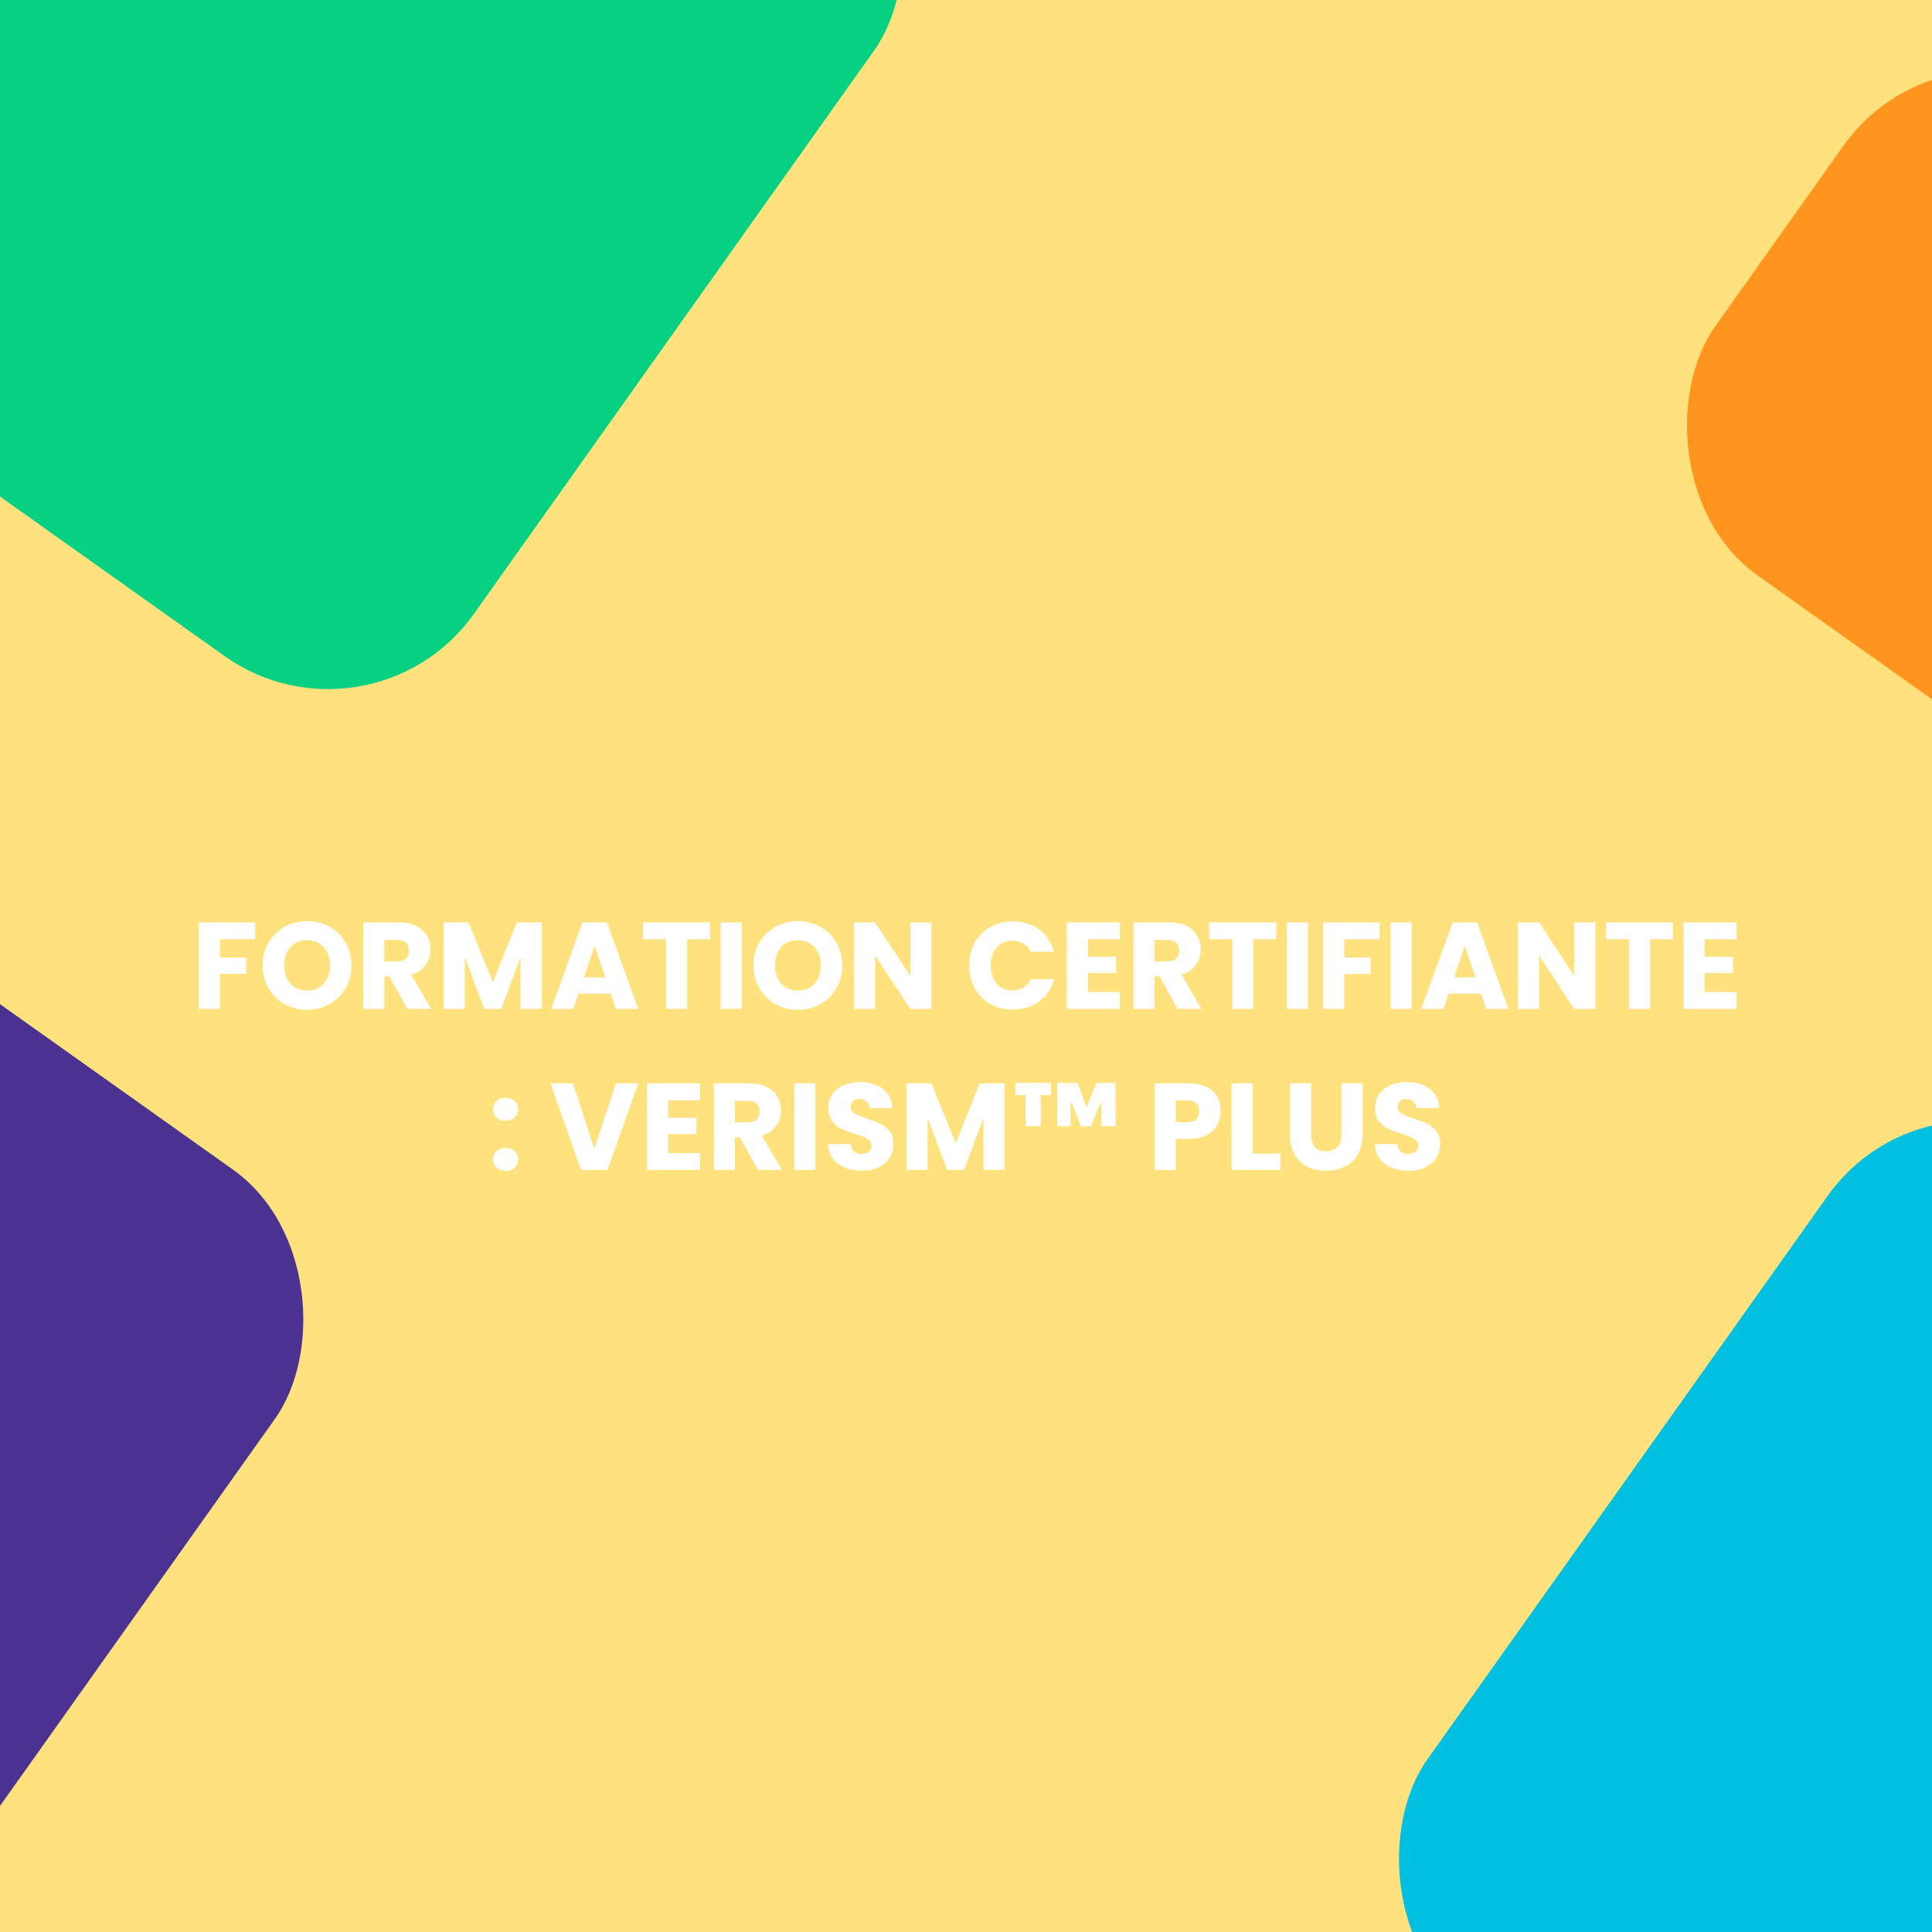
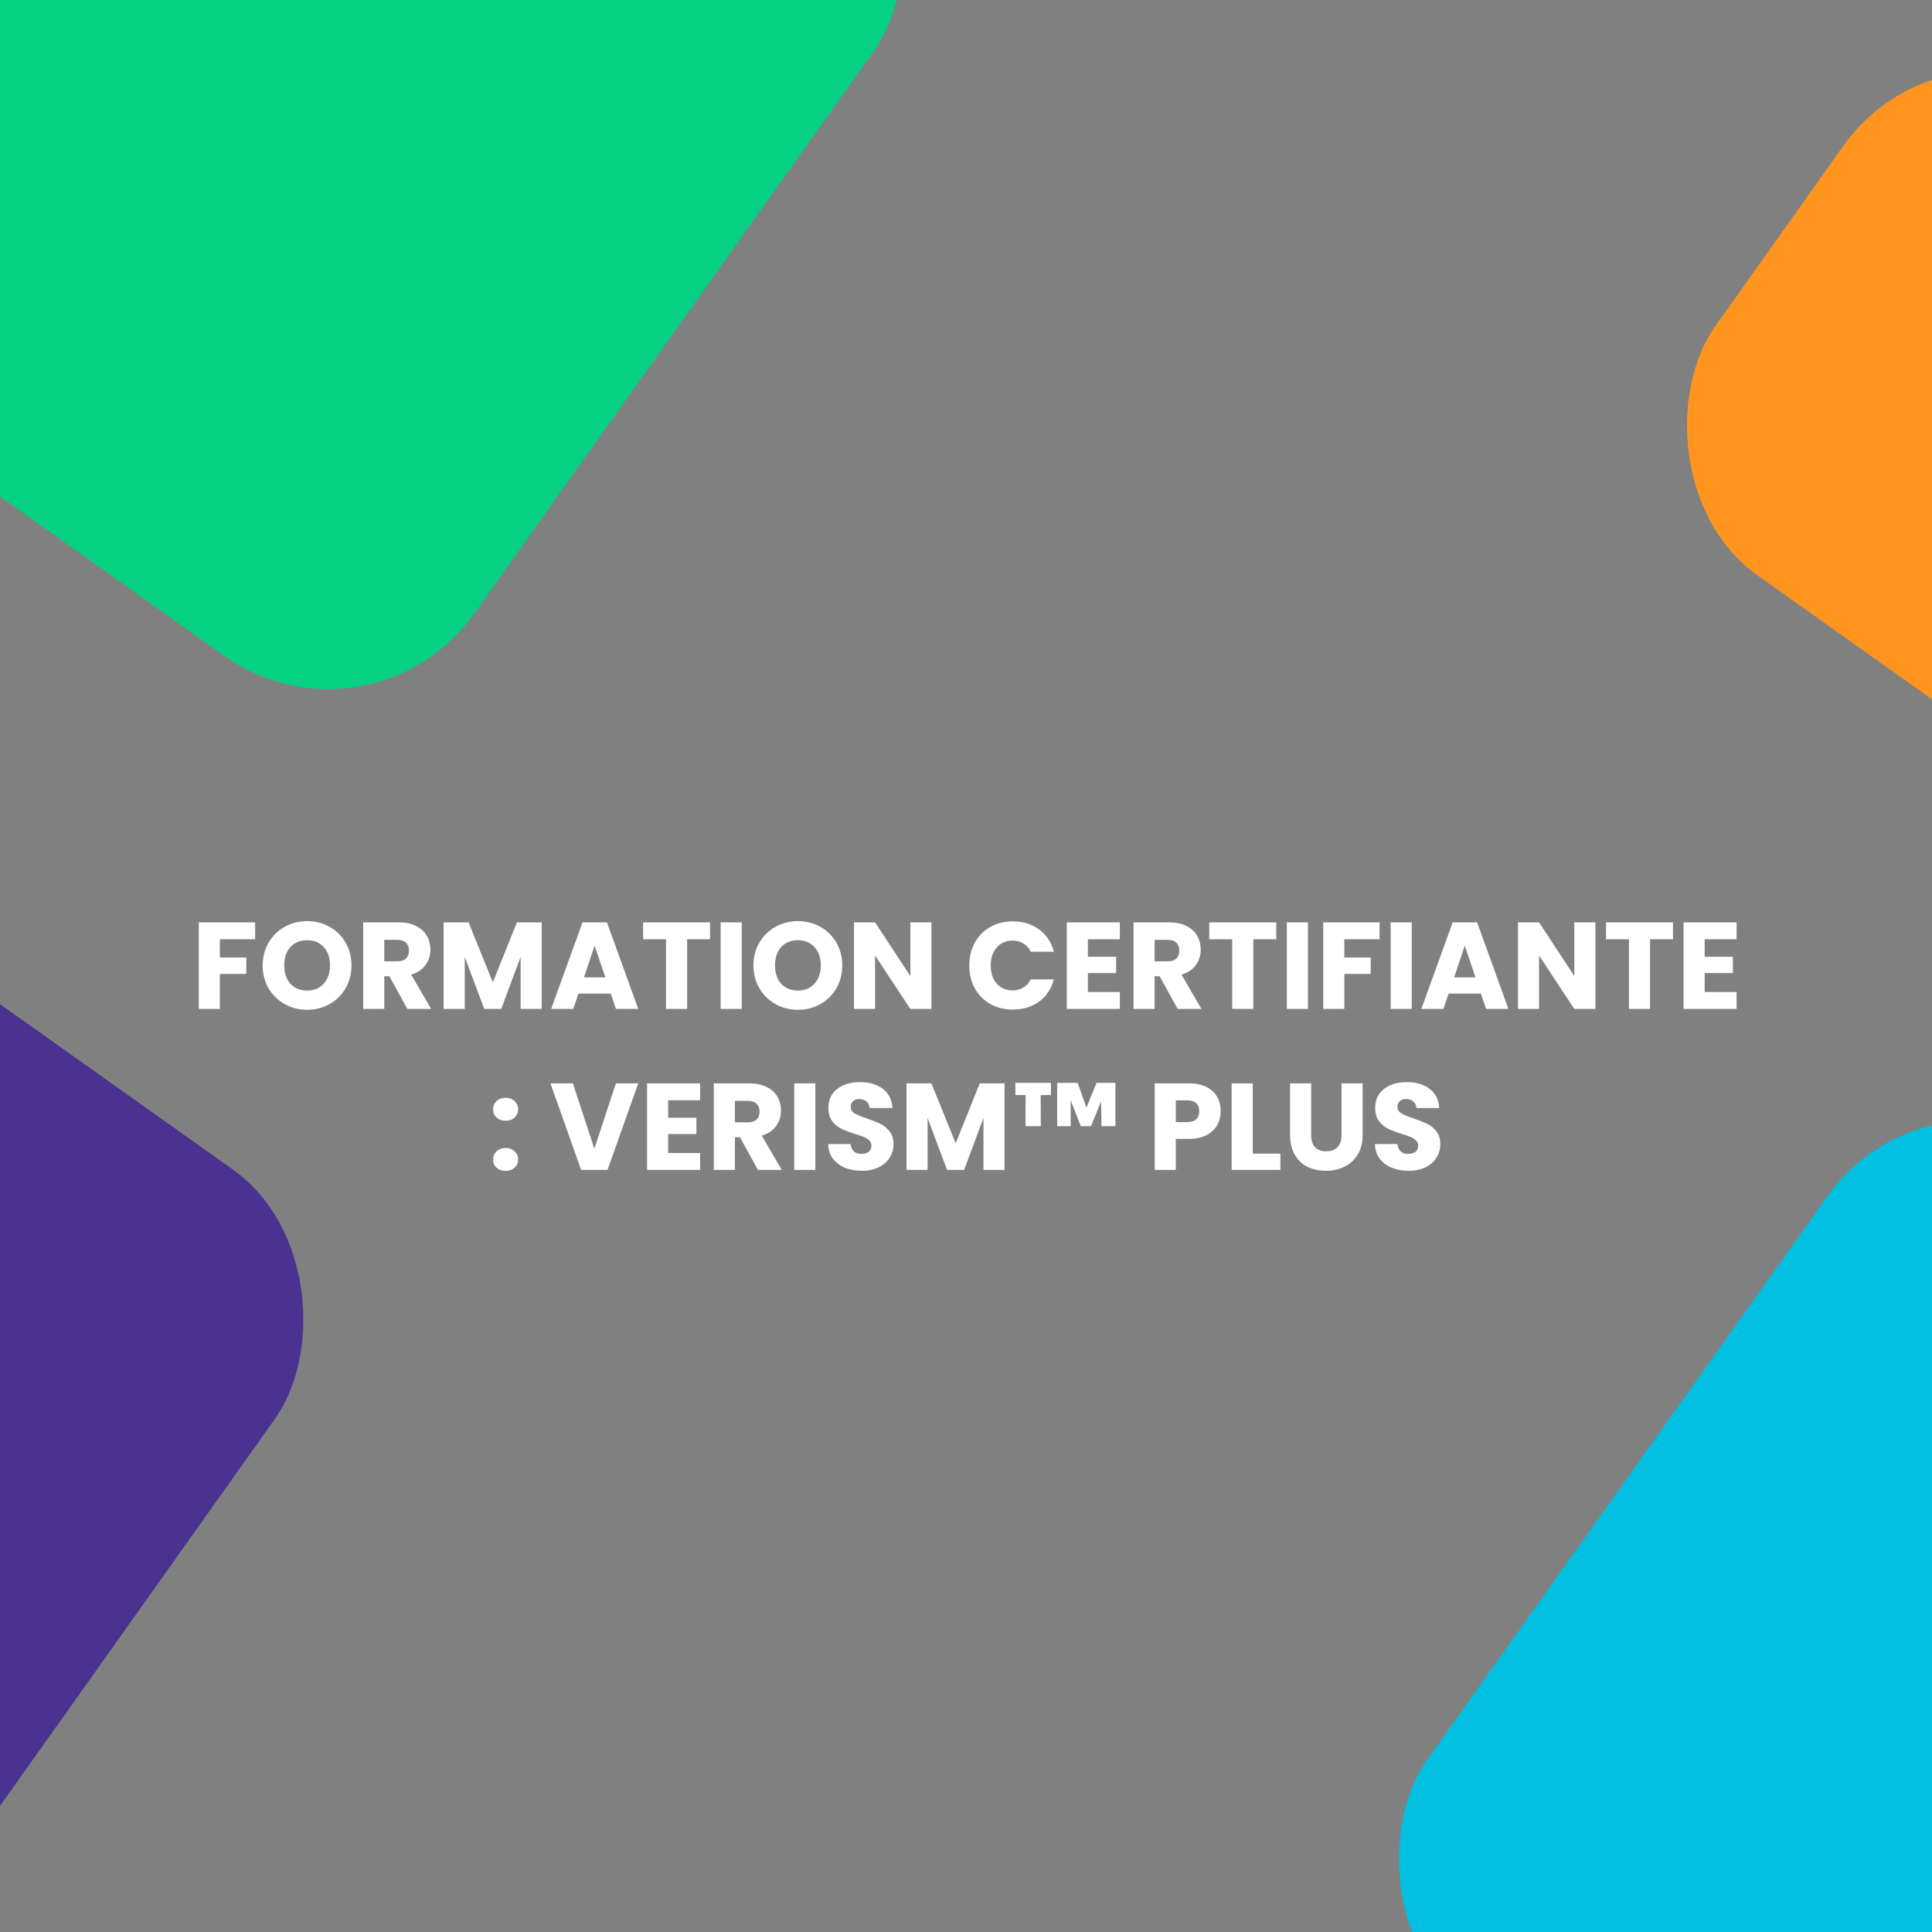
<svg xmlns="http://www.w3.org/2000/svg" width="1080" height="1080" viewBox="0 0 1080 1080" fill="none">
  <rect x="0" y="0" width="1080" height="1080" fill="#808080" stroke="none" />
  <g clip-path="url(#clip0_2344_1914)">
-     <rect width="1080" height="1080" fill="#FFE27D" />
    <rect x="1079.57" y="587" width="437.959" height="586.349" rx="100" transform="rotate(35.389 1079.57 587)" fill="#00BFE0" />
    <rect x="189.57" y="-307" width="437.959" height="586.349" rx="100" transform="rotate(35.389 189.57 -307)" fill="#06D182" />
    <rect x="-145.43" y="458" width="437.959" height="586.349" rx="100" transform="rotate(35.389 -145.43 458)" fill="#4B3290" />
    <rect x="1088.38" width="437.959" height="323.555" rx="100" transform="rotate(35.389 1088.38 0)" fill="#FF951E" />
-     <path d="M142.635 515.603V525.048H122.917V535.251H137.671V544.421H122.917V564H111.128V515.603H142.635ZM171.719 564.483C167.169 564.483 162.987 563.425 159.172 561.311C155.403 559.197 152.393 556.256 150.141 552.487C147.935 548.672 146.831 544.398 146.831 539.664C146.831 534.93 147.935 530.678 150.141 526.909C152.393 523.141 155.403 520.199 159.172 518.085C162.987 515.971 167.169 514.913 171.719 514.913C176.27 514.913 180.429 515.971 184.198 518.085C188.013 520.199 191 523.141 193.16 526.909C195.366 530.678 196.47 534.93 196.47 539.664C196.47 544.398 195.366 548.672 193.16 552.487C190.954 556.256 187.967 559.197 184.198 561.311C180.429 563.425 176.27 564.483 171.719 564.483ZM171.719 553.728C175.58 553.728 178.66 552.441 180.958 549.867C183.302 547.293 184.474 543.892 184.474 539.664C184.474 535.389 183.302 531.988 180.958 529.46C178.66 526.886 175.58 525.599 171.719 525.599C167.813 525.599 164.687 526.863 162.343 529.391C160.045 531.919 158.896 535.343 158.896 539.664C158.896 543.938 160.045 547.362 162.343 549.936C164.687 552.464 167.813 553.728 171.719 553.728ZM227.709 564L217.644 545.73H214.817V564H203.028V515.603H222.814C226.629 515.603 229.869 516.269 232.535 517.602C235.247 518.935 237.269 520.774 238.602 523.118C239.935 525.416 240.601 527.989 240.601 530.839C240.601 534.056 239.682 536.929 237.844 539.457C236.051 541.985 233.385 543.777 229.846 544.834L241.015 564H227.709ZM214.817 537.388H222.125C224.285 537.388 225.894 536.86 226.951 535.803C228.054 534.746 228.606 533.252 228.606 531.322C228.606 529.483 228.054 528.035 226.951 526.978C225.894 525.921 224.285 525.393 222.125 525.393H214.817V537.388ZM302.811 515.603V564H291.021V534.976L280.198 564H270.684L259.791 534.907V564H248.002V515.603H261.928L275.51 549.109L288.953 515.603H302.811ZM341.416 555.451H323.353L320.457 564H308.117L325.628 515.603H339.279L356.79 564H344.311L341.416 555.451ZM338.382 546.351L332.384 528.633L326.455 546.351H338.382ZM396.935 515.603V525.048H384.112V564H372.323V525.048H359.499V515.603H396.935ZM414.64 515.603V564H402.851V515.603H414.64ZM446.072 564.483C441.522 564.483 437.34 563.425 433.525 561.311C429.756 559.197 426.746 556.256 424.494 552.487C422.288 548.672 421.185 544.398 421.185 539.664C421.185 534.93 422.288 530.678 424.494 526.909C426.746 523.141 429.756 520.199 433.525 518.085C437.34 515.971 441.522 514.913 446.072 514.913C450.623 514.913 454.782 515.971 458.551 518.085C462.366 520.199 465.353 523.141 467.513 526.909C469.72 530.678 470.823 534.93 470.823 539.664C470.823 544.398 469.72 548.672 467.513 552.487C465.307 556.256 462.32 559.197 458.551 561.311C454.782 563.425 450.623 564.483 446.072 564.483ZM446.072 553.728C449.933 553.728 453.013 552.441 455.311 549.867C457.655 547.293 458.827 543.892 458.827 539.664C458.827 535.389 457.655 531.988 455.311 529.46C453.013 526.886 449.933 525.599 446.072 525.599C442.166 525.599 439.04 526.863 436.696 529.391C434.398 531.919 433.249 535.343 433.249 539.664C433.249 543.938 434.398 547.362 436.696 549.936C439.04 552.464 442.166 553.728 446.072 553.728ZM520.677 564H508.888L489.17 534.148V564H477.381V515.603H489.17L508.888 545.593V515.603H520.677V564ZM541.833 539.733C541.833 534.953 542.867 530.701 544.935 526.978C547.003 523.209 549.876 520.291 553.553 518.223C557.275 516.108 561.481 515.051 566.169 515.051C571.914 515.051 576.832 516.568 580.922 519.602C585.013 522.635 587.748 526.771 589.127 532.011H576.165C575.2 529.989 573.821 528.449 572.029 527.392C570.282 526.335 568.283 525.806 566.031 525.806C562.4 525.806 559.459 527.07 557.207 529.598C554.954 532.126 553.828 535.504 553.828 539.733C553.828 543.961 554.954 547.339 557.207 549.867C559.459 552.395 562.4 553.659 566.031 553.659C568.283 553.659 570.282 553.13 572.029 552.073C573.821 551.016 575.2 549.476 576.165 547.454H589.127C587.748 552.694 585.013 556.83 580.922 559.863C576.832 562.851 571.914 564.345 566.169 564.345C561.481 564.345 557.275 563.311 553.553 561.242C549.876 559.128 547.003 556.21 544.935 552.487C542.867 548.764 541.833 544.512 541.833 539.733ZM608.135 525.048V534.838H623.923V543.938H608.135V554.555H625.991V564H596.346V515.603H625.991V525.048H608.135ZM658.326 564L648.26 545.73H645.434V564H633.645V515.603H653.431C657.246 515.603 660.486 516.269 663.152 517.602C665.863 518.935 667.886 520.774 669.219 523.118C670.551 525.416 671.218 527.989 671.218 530.839C671.218 534.056 670.299 536.929 668.46 539.457C666.668 541.985 664.002 543.777 660.463 544.834L671.632 564H658.326ZM645.434 537.388H652.741C654.902 537.388 656.51 536.86 657.567 535.803C658.67 534.746 659.222 533.252 659.222 531.322C659.222 529.483 658.67 528.035 657.567 526.978C656.51 525.921 654.902 525.393 652.741 525.393H645.434V537.388ZM713.434 515.603V525.048H700.611V564H688.822V525.048H675.998V515.603H713.434ZM731.139 515.603V564H719.35V515.603H731.139ZM771.189 515.603V525.048H751.472V535.251H766.225V544.421H751.472V564H739.683V515.603H771.189ZM789.174 515.603V564H777.385V515.603H789.174ZM827.845 555.451H809.783L806.887 564H794.546L812.058 515.603H825.708L843.219 564H830.741L827.845 555.451ZM824.812 546.351L818.814 528.633L812.885 546.351H824.812ZM891.844 564H880.055L860.338 534.148V564H848.549V515.603H860.338L880.055 545.593V515.603H891.844V564ZM935.205 515.603V525.048H922.382V564H910.593V525.048H897.77V515.603H935.205ZM952.911 525.048V534.838H968.699V543.938H952.911V554.555H970.767V564H941.122V515.603H970.767V525.048H952.911ZM282.669 654.552C280.601 654.552 278.9 653.954 277.568 652.759C276.281 651.518 275.637 650.001 275.637 648.209C275.637 646.37 276.281 644.831 277.568 643.59C278.9 642.349 280.601 641.728 282.669 641.728C284.692 641.728 286.346 642.349 287.633 643.59C288.966 644.831 289.632 646.37 289.632 648.209C289.632 650.001 288.966 651.518 287.633 652.759C286.346 653.954 284.692 654.552 282.669 654.552ZM282.669 626.492C280.601 626.492 278.9 625.895 277.568 624.7C276.281 623.459 275.637 621.942 275.637 620.15C275.637 618.311 276.281 616.771 277.568 615.531C278.9 614.29 280.601 613.669 282.669 613.669C284.692 613.669 286.346 614.29 287.633 615.531C288.966 616.771 289.632 618.311 289.632 620.15C289.632 621.942 288.966 623.459 287.633 624.7C286.346 625.895 284.692 626.492 282.669 626.492ZM356.788 605.603L339.622 654H324.868L307.702 605.603H320.249L332.245 642.142L344.31 605.603H356.788ZM373.504 615.048V624.838H389.292V633.938H373.504V644.555H391.36V654H361.715V605.603H391.36V615.048H373.504ZM423.695 654L413.629 635.73H410.803V654H399.014V605.603H418.8C422.615 605.603 425.855 606.269 428.521 607.602C431.233 608.935 433.255 610.774 434.588 613.118C435.921 615.416 436.587 617.989 436.587 620.839C436.587 624.056 435.668 626.929 433.829 629.457C432.037 631.985 429.371 633.777 425.832 634.834L437.001 654H423.695ZM410.803 627.388H418.111C420.271 627.388 421.879 626.86 422.937 625.803C424.04 624.746 424.591 623.252 424.591 621.322C424.591 619.483 424.04 618.035 422.937 616.978C421.879 615.921 420.271 615.393 418.111 615.393H410.803V627.388ZM455.777 605.603V654H443.988V605.603H455.777ZM481.831 654.483C478.292 654.483 475.121 653.908 472.317 652.759C469.514 651.61 467.261 649.909 465.561 647.657C463.906 645.405 463.033 642.694 462.941 639.522H475.488C475.672 641.315 476.293 642.694 477.35 643.659C478.407 644.578 479.786 645.038 481.486 645.038C483.233 645.038 484.612 644.647 485.623 643.866C486.634 643.038 487.14 641.912 487.14 640.487C487.14 639.292 486.726 638.304 485.899 637.523C485.117 636.742 484.129 636.098 482.934 635.593C481.785 635.087 480.131 634.512 477.97 633.869C474.845 632.904 472.294 631.939 470.318 630.973C468.342 630.008 466.641 628.583 465.216 626.699C463.791 624.815 463.079 622.356 463.079 619.322C463.079 614.818 464.711 611.302 467.974 608.774C471.237 606.2 475.488 604.913 480.728 604.913C486.06 604.913 490.357 606.2 493.62 608.774C496.883 611.302 498.63 614.841 498.86 619.391H486.106C486.014 617.829 485.439 616.611 484.382 615.737C483.325 614.818 481.969 614.359 480.314 614.359C478.89 614.359 477.741 614.749 476.867 615.531C475.994 616.266 475.557 617.346 475.557 618.771C475.557 620.333 476.293 621.551 477.764 622.425C479.234 623.298 481.532 624.24 484.658 625.251C487.783 626.308 490.311 627.32 492.241 628.285C494.218 629.25 495.918 630.652 497.343 632.49C498.768 634.329 499.48 636.696 499.48 639.591C499.48 642.349 498.768 644.854 497.343 647.106C495.964 649.358 493.942 651.15 491.276 652.483C488.61 653.816 485.462 654.483 481.831 654.483ZM561.544 605.603V654H549.755V624.976L538.931 654H529.417L518.524 624.907V654H506.735V605.603H520.661L534.243 639.109L547.687 605.603H561.544ZM567.609 605.327H587.464V612.152H581.742L581.811 629.526H573.262L573.331 612.152H567.609V605.327ZM623.52 605.327V629.526H615.73L615.523 615.668L609.87 629.526H604.148L598.495 614.979V629.526H590.98V605.327H602.424L607.319 619.184L612.972 605.327H623.52ZM682.378 621.184C682.378 623.987 681.734 626.561 680.447 628.905C679.16 631.203 677.184 633.065 674.518 634.489C671.853 635.914 668.543 636.627 664.591 636.627H657.283V654H645.494V605.603H664.591C668.451 605.603 671.715 606.269 674.38 607.602C677.046 608.935 679.046 610.774 680.378 613.118C681.711 615.462 682.378 618.15 682.378 621.184ZM663.694 627.251C665.947 627.251 667.624 626.722 668.727 625.665C669.83 624.608 670.382 623.114 670.382 621.184C670.382 619.253 669.83 617.76 668.727 616.703C667.624 615.645 665.947 615.117 663.694 615.117H657.283V627.251H663.694ZM700.304 644.9H715.747V654H688.515V605.603H700.304V644.9ZM732.952 605.603V634.558C732.952 637.454 733.665 639.683 735.09 641.246C736.514 642.808 738.606 643.59 741.363 643.59C744.121 643.59 746.235 642.808 747.706 641.246C749.177 639.683 749.912 637.454 749.912 634.558V605.603H761.701V634.489C761.701 638.81 760.782 642.464 758.943 645.451C757.105 648.439 754.623 650.691 751.498 652.208C748.418 653.724 744.971 654.483 741.156 654.483C737.342 654.483 733.918 653.747 730.884 652.276C727.897 650.76 725.53 648.508 723.783 645.52C722.037 642.487 721.163 638.81 721.163 634.489V605.603H732.952ZM787.491 654.483C783.952 654.483 780.78 653.908 777.977 652.759C775.173 651.61 772.921 649.909 771.22 647.657C769.566 645.405 768.693 642.694 768.601 639.522H781.148C781.332 641.315 781.952 642.694 783.009 643.659C784.067 644.578 785.445 645.038 787.146 645.038C788.892 645.038 790.271 644.647 791.282 643.866C792.294 643.038 792.799 641.912 792.799 640.487C792.799 639.292 792.386 638.304 791.558 637.523C790.777 636.742 789.789 636.098 788.594 635.593C787.445 635.087 785.79 634.512 783.63 633.869C780.505 632.904 777.954 631.939 775.977 630.973C774.001 630.008 772.301 628.583 770.876 626.699C769.451 624.815 768.739 622.356 768.739 619.322C768.739 614.818 770.37 611.302 773.633 608.774C776.897 606.2 781.148 604.913 786.388 604.913C791.719 604.913 796.016 606.2 799.28 608.774C802.543 611.302 804.289 614.841 804.519 619.391H791.765C791.673 617.829 791.099 616.611 790.042 615.737C788.984 614.818 787.629 614.359 785.974 614.359C784.549 614.359 783.4 614.749 782.527 615.531C781.654 616.266 781.217 617.346 781.217 618.771C781.217 620.333 781.952 621.551 783.423 622.425C784.894 623.298 787.192 624.24 790.317 625.251C793.443 626.308 795.97 627.32 797.901 628.285C799.877 629.25 801.578 630.652 803.003 632.49C804.427 634.329 805.14 636.696 805.14 639.591C805.14 642.349 804.427 644.854 803.003 647.106C801.624 649.358 799.601 651.15 796.936 652.483C794.27 653.816 791.122 654.483 787.491 654.483Z" fill="white" />
+     <path d="M142.635 515.603V525.048H122.917V535.251H137.671V544.421H122.917V564H111.128V515.603H142.635ZM171.719 564.483C167.169 564.483 162.987 563.425 159.172 561.311C155.403 559.197 152.393 556.256 150.141 552.487C147.935 548.672 146.831 544.398 146.831 539.664C146.831 534.93 147.935 530.678 150.141 526.909C152.393 523.141 155.403 520.199 159.172 518.085C162.987 515.971 167.169 514.913 171.719 514.913C176.27 514.913 180.429 515.971 184.198 518.085C188.013 520.199 191 523.141 193.16 526.909C195.366 530.678 196.47 534.93 196.47 539.664C196.47 544.398 195.366 548.672 193.16 552.487C190.954 556.256 187.967 559.197 184.198 561.311C180.429 563.425 176.27 564.483 171.719 564.483ZM171.719 553.728C175.58 553.728 178.66 552.441 180.958 549.867C183.302 547.293 184.474 543.892 184.474 539.664C184.474 535.389 183.302 531.988 180.958 529.46C178.66 526.886 175.58 525.599 171.719 525.599C167.813 525.599 164.687 526.863 162.343 529.391C160.045 531.919 158.896 535.343 158.896 539.664C158.896 543.938 160.045 547.362 162.343 549.936C164.687 552.464 167.813 553.728 171.719 553.728ZM227.709 564L217.644 545.73H214.817V564H203.028V515.603H222.814C226.629 515.603 229.869 516.269 232.535 517.602C235.247 518.935 237.269 520.774 238.602 523.118C239.935 525.416 240.601 527.989 240.601 530.839C240.601 534.056 239.682 536.929 237.844 539.457C236.051 541.985 233.385 543.777 229.846 544.834L241.015 564H227.709ZM214.817 537.388H222.125C224.285 537.388 225.894 536.86 226.951 535.803C228.054 534.746 228.606 533.252 228.606 531.322C228.606 529.483 228.054 528.035 226.951 526.978C225.894 525.921 224.285 525.393 222.125 525.393H214.817V537.388ZM302.811 515.603V564H291.021V534.976L280.198 564H270.684L259.791 534.907V564H248.002V515.603H261.928L275.51 549.109L288.953 515.603H302.811ZM341.416 555.451H323.353L320.457 564H308.117L325.628 515.603H339.279L356.79 564H344.311L341.416 555.451ZM338.382 546.351L332.384 528.633L326.455 546.351H338.382ZM396.935 515.603V525.048H384.112V564H372.323V525.048H359.499V515.603H396.935ZM414.64 515.603V564H402.851V515.603ZM446.072 564.483C441.522 564.483 437.34 563.425 433.525 561.311C429.756 559.197 426.746 556.256 424.494 552.487C422.288 548.672 421.185 544.398 421.185 539.664C421.185 534.93 422.288 530.678 424.494 526.909C426.746 523.141 429.756 520.199 433.525 518.085C437.34 515.971 441.522 514.913 446.072 514.913C450.623 514.913 454.782 515.971 458.551 518.085C462.366 520.199 465.353 523.141 467.513 526.909C469.72 530.678 470.823 534.93 470.823 539.664C470.823 544.398 469.72 548.672 467.513 552.487C465.307 556.256 462.32 559.197 458.551 561.311C454.782 563.425 450.623 564.483 446.072 564.483ZM446.072 553.728C449.933 553.728 453.013 552.441 455.311 549.867C457.655 547.293 458.827 543.892 458.827 539.664C458.827 535.389 457.655 531.988 455.311 529.46C453.013 526.886 449.933 525.599 446.072 525.599C442.166 525.599 439.04 526.863 436.696 529.391C434.398 531.919 433.249 535.343 433.249 539.664C433.249 543.938 434.398 547.362 436.696 549.936C439.04 552.464 442.166 553.728 446.072 553.728ZM520.677 564H508.888L489.17 534.148V564H477.381V515.603H489.17L508.888 545.593V515.603H520.677V564ZM541.833 539.733C541.833 534.953 542.867 530.701 544.935 526.978C547.003 523.209 549.876 520.291 553.553 518.223C557.275 516.108 561.481 515.051 566.169 515.051C571.914 515.051 576.832 516.568 580.922 519.602C585.013 522.635 587.748 526.771 589.127 532.011H576.165C575.2 529.989 573.821 528.449 572.029 527.392C570.282 526.335 568.283 525.806 566.031 525.806C562.4 525.806 559.459 527.07 557.207 529.598C554.954 532.126 553.828 535.504 553.828 539.733C553.828 543.961 554.954 547.339 557.207 549.867C559.459 552.395 562.4 553.659 566.031 553.659C568.283 553.659 570.282 553.13 572.029 552.073C573.821 551.016 575.2 549.476 576.165 547.454H589.127C587.748 552.694 585.013 556.83 580.922 559.863C576.832 562.851 571.914 564.345 566.169 564.345C561.481 564.345 557.275 563.311 553.553 561.242C549.876 559.128 547.003 556.21 544.935 552.487C542.867 548.764 541.833 544.512 541.833 539.733ZM608.135 525.048V534.838H623.923V543.938H608.135V554.555H625.991V564H596.346V515.603H625.991V525.048H608.135ZM658.326 564L648.26 545.73H645.434V564H633.645V515.603H653.431C657.246 515.603 660.486 516.269 663.152 517.602C665.863 518.935 667.886 520.774 669.219 523.118C670.551 525.416 671.218 527.989 671.218 530.839C671.218 534.056 670.299 536.929 668.46 539.457C666.668 541.985 664.002 543.777 660.463 544.834L671.632 564H658.326ZM645.434 537.388H652.741C654.902 537.388 656.51 536.86 657.567 535.803C658.67 534.746 659.222 533.252 659.222 531.322C659.222 529.483 658.67 528.035 657.567 526.978C656.51 525.921 654.902 525.393 652.741 525.393H645.434V537.388ZM713.434 515.603V525.048H700.611V564H688.822V525.048H675.998V515.603H713.434ZM731.139 515.603V564H719.35V515.603H731.139ZM771.189 515.603V525.048H751.472V535.251H766.225V544.421H751.472V564H739.683V515.603H771.189ZM789.174 515.603V564H777.385V515.603H789.174ZM827.845 555.451H809.783L806.887 564H794.546L812.058 515.603H825.708L843.219 564H830.741L827.845 555.451ZM824.812 546.351L818.814 528.633L812.885 546.351H824.812ZM891.844 564H880.055L860.338 534.148V564H848.549V515.603H860.338L880.055 545.593V515.603H891.844V564ZM935.205 515.603V525.048H922.382V564H910.593V525.048H897.77V515.603H935.205ZM952.911 525.048V534.838H968.699V543.938H952.911V554.555H970.767V564H941.122V515.603H970.767V525.048H952.911ZM282.669 654.552C280.601 654.552 278.9 653.954 277.568 652.759C276.281 651.518 275.637 650.001 275.637 648.209C275.637 646.37 276.281 644.831 277.568 643.59C278.9 642.349 280.601 641.728 282.669 641.728C284.692 641.728 286.346 642.349 287.633 643.59C288.966 644.831 289.632 646.37 289.632 648.209C289.632 650.001 288.966 651.518 287.633 652.759C286.346 653.954 284.692 654.552 282.669 654.552ZM282.669 626.492C280.601 626.492 278.9 625.895 277.568 624.7C276.281 623.459 275.637 621.942 275.637 620.15C275.637 618.311 276.281 616.771 277.568 615.531C278.9 614.29 280.601 613.669 282.669 613.669C284.692 613.669 286.346 614.29 287.633 615.531C288.966 616.771 289.632 618.311 289.632 620.15C289.632 621.942 288.966 623.459 287.633 624.7C286.346 625.895 284.692 626.492 282.669 626.492ZM356.788 605.603L339.622 654H324.868L307.702 605.603H320.249L332.245 642.142L344.31 605.603H356.788ZM373.504 615.048V624.838H389.292V633.938H373.504V644.555H391.36V654H361.715V605.603H391.36V615.048H373.504ZM423.695 654L413.629 635.73H410.803V654H399.014V605.603H418.8C422.615 605.603 425.855 606.269 428.521 607.602C431.233 608.935 433.255 610.774 434.588 613.118C435.921 615.416 436.587 617.989 436.587 620.839C436.587 624.056 435.668 626.929 433.829 629.457C432.037 631.985 429.371 633.777 425.832 634.834L437.001 654H423.695ZM410.803 627.388H418.111C420.271 627.388 421.879 626.86 422.937 625.803C424.04 624.746 424.591 623.252 424.591 621.322C424.591 619.483 424.04 618.035 422.937 616.978C421.879 615.921 420.271 615.393 418.111 615.393H410.803V627.388ZM455.777 605.603V654H443.988V605.603H455.777ZM481.831 654.483C478.292 654.483 475.121 653.908 472.317 652.759C469.514 651.61 467.261 649.909 465.561 647.657C463.906 645.405 463.033 642.694 462.941 639.522H475.488C475.672 641.315 476.293 642.694 477.35 643.659C478.407 644.578 479.786 645.038 481.486 645.038C483.233 645.038 484.612 644.647 485.623 643.866C486.634 643.038 487.14 641.912 487.14 640.487C487.14 639.292 486.726 638.304 485.899 637.523C485.117 636.742 484.129 636.098 482.934 635.593C481.785 635.087 480.131 634.512 477.97 633.869C474.845 632.904 472.294 631.939 470.318 630.973C468.342 630.008 466.641 628.583 465.216 626.699C463.791 624.815 463.079 622.356 463.079 619.322C463.079 614.818 464.711 611.302 467.974 608.774C471.237 606.2 475.488 604.913 480.728 604.913C486.06 604.913 490.357 606.2 493.62 608.774C496.883 611.302 498.63 614.841 498.86 619.391H486.106C486.014 617.829 485.439 616.611 484.382 615.737C483.325 614.818 481.969 614.359 480.314 614.359C478.89 614.359 477.741 614.749 476.867 615.531C475.994 616.266 475.557 617.346 475.557 618.771C475.557 620.333 476.293 621.551 477.764 622.425C479.234 623.298 481.532 624.24 484.658 625.251C487.783 626.308 490.311 627.32 492.241 628.285C494.218 629.25 495.918 630.652 497.343 632.49C498.768 634.329 499.48 636.696 499.48 639.591C499.48 642.349 498.768 644.854 497.343 647.106C495.964 649.358 493.942 651.15 491.276 652.483C488.61 653.816 485.462 654.483 481.831 654.483ZM561.544 605.603V654H549.755V624.976L538.931 654H529.417L518.524 624.907V654H506.735V605.603H520.661L534.243 639.109L547.687 605.603H561.544ZM567.609 605.327H587.464V612.152H581.742L581.811 629.526H573.262L573.331 612.152H567.609V605.327ZM623.52 605.327V629.526H615.73L615.523 615.668L609.87 629.526H604.148L598.495 614.979V629.526H590.98V605.327H602.424L607.319 619.184L612.972 605.327H623.52ZM682.378 621.184C682.378 623.987 681.734 626.561 680.447 628.905C679.16 631.203 677.184 633.065 674.518 634.489C671.853 635.914 668.543 636.627 664.591 636.627H657.283V654H645.494V605.603H664.591C668.451 605.603 671.715 606.269 674.38 607.602C677.046 608.935 679.046 610.774 680.378 613.118C681.711 615.462 682.378 618.15 682.378 621.184ZM663.694 627.251C665.947 627.251 667.624 626.722 668.727 625.665C669.83 624.608 670.382 623.114 670.382 621.184C670.382 619.253 669.83 617.76 668.727 616.703C667.624 615.645 665.947 615.117 663.694 615.117H657.283V627.251H663.694ZM700.304 644.9H715.747V654H688.515V605.603H700.304V644.9ZM732.952 605.603V634.558C732.952 637.454 733.665 639.683 735.09 641.246C736.514 642.808 738.606 643.59 741.363 643.59C744.121 643.59 746.235 642.808 747.706 641.246C749.177 639.683 749.912 637.454 749.912 634.558V605.603H761.701V634.489C761.701 638.81 760.782 642.464 758.943 645.451C757.105 648.439 754.623 650.691 751.498 652.208C748.418 653.724 744.971 654.483 741.156 654.483C737.342 654.483 733.918 653.747 730.884 652.276C727.897 650.76 725.53 648.508 723.783 645.52C722.037 642.487 721.163 638.81 721.163 634.489V605.603H732.952ZM787.491 654.483C783.952 654.483 780.78 653.908 777.977 652.759C775.173 651.61 772.921 649.909 771.22 647.657C769.566 645.405 768.693 642.694 768.601 639.522H781.148C781.332 641.315 781.952 642.694 783.009 643.659C784.067 644.578 785.445 645.038 787.146 645.038C788.892 645.038 790.271 644.647 791.282 643.866C792.294 643.038 792.799 641.912 792.799 640.487C792.799 639.292 792.386 638.304 791.558 637.523C790.777 636.742 789.789 636.098 788.594 635.593C787.445 635.087 785.79 634.512 783.63 633.869C780.505 632.904 777.954 631.939 775.977 630.973C774.001 630.008 772.301 628.583 770.876 626.699C769.451 624.815 768.739 622.356 768.739 619.322C768.739 614.818 770.37 611.302 773.633 608.774C776.897 606.2 781.148 604.913 786.388 604.913C791.719 604.913 796.016 606.2 799.28 608.774C802.543 611.302 804.289 614.841 804.519 619.391H791.765C791.673 617.829 791.099 616.611 790.042 615.737C788.984 614.818 787.629 614.359 785.974 614.359C784.549 614.359 783.4 614.749 782.527 615.531C781.654 616.266 781.217 617.346 781.217 618.771C781.217 620.333 781.952 621.551 783.423 622.425C784.894 623.298 787.192 624.24 790.317 625.251C793.443 626.308 795.97 627.32 797.901 628.285C799.877 629.25 801.578 630.652 803.003 632.49C804.427 634.329 805.14 636.696 805.14 639.591C805.14 642.349 804.427 644.854 803.003 647.106C801.624 649.358 799.601 651.15 796.936 652.483C794.27 653.816 791.122 654.483 787.491 654.483Z" fill="white" />
  </g>
  <defs>
    <clipPath id="clip0_2344_1914">
      <rect width="1080" height="1080" fill="white" />
    </clipPath>
  </defs>
</svg>